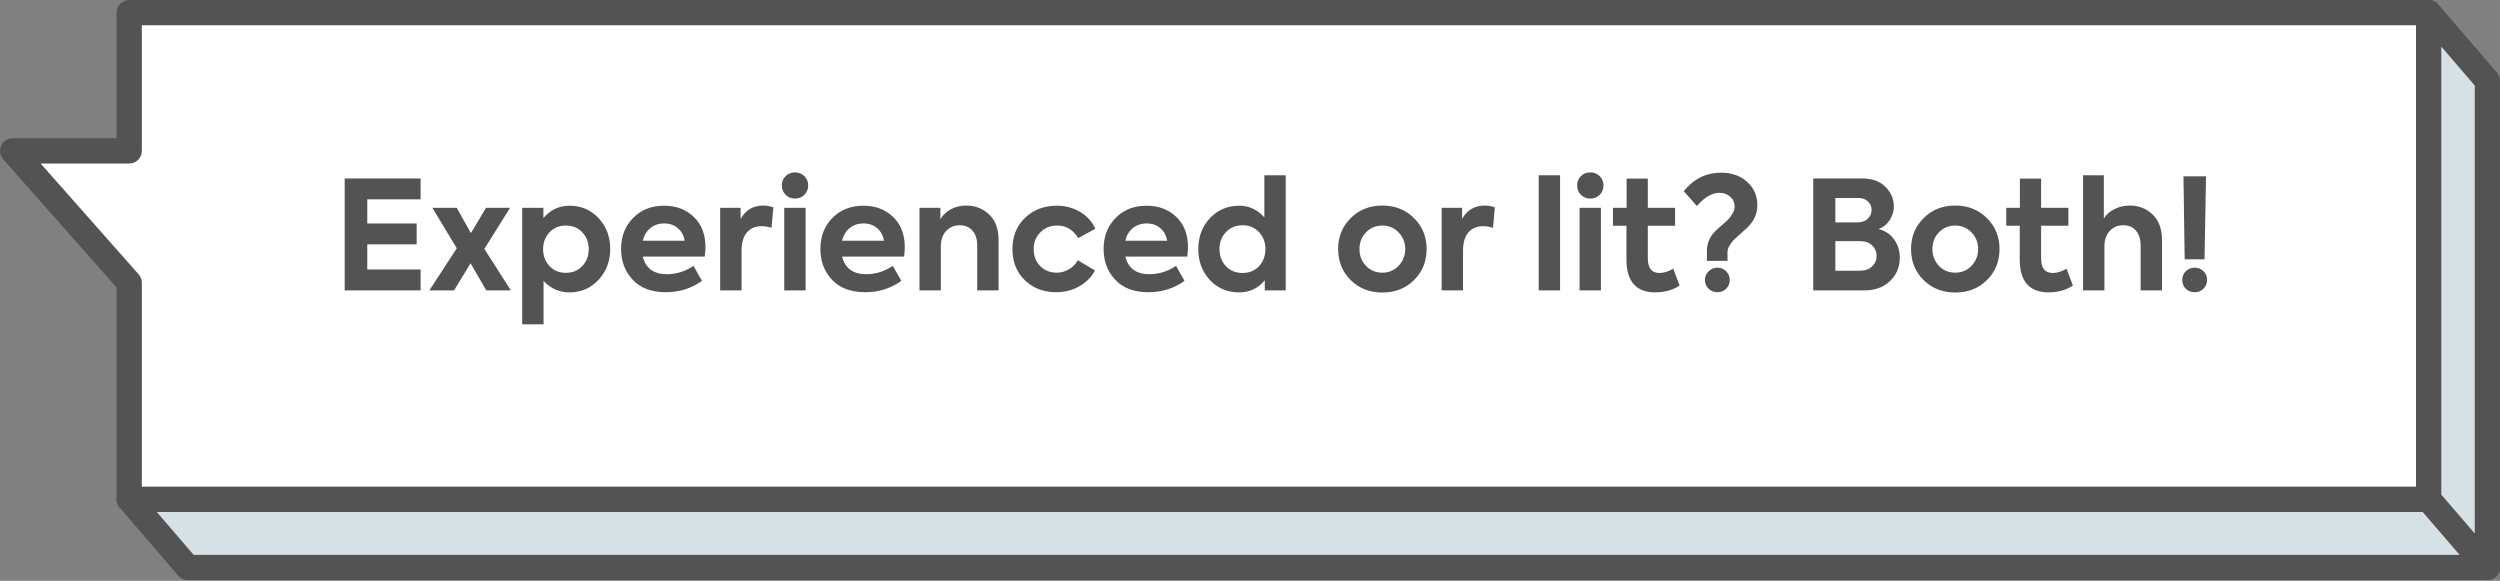
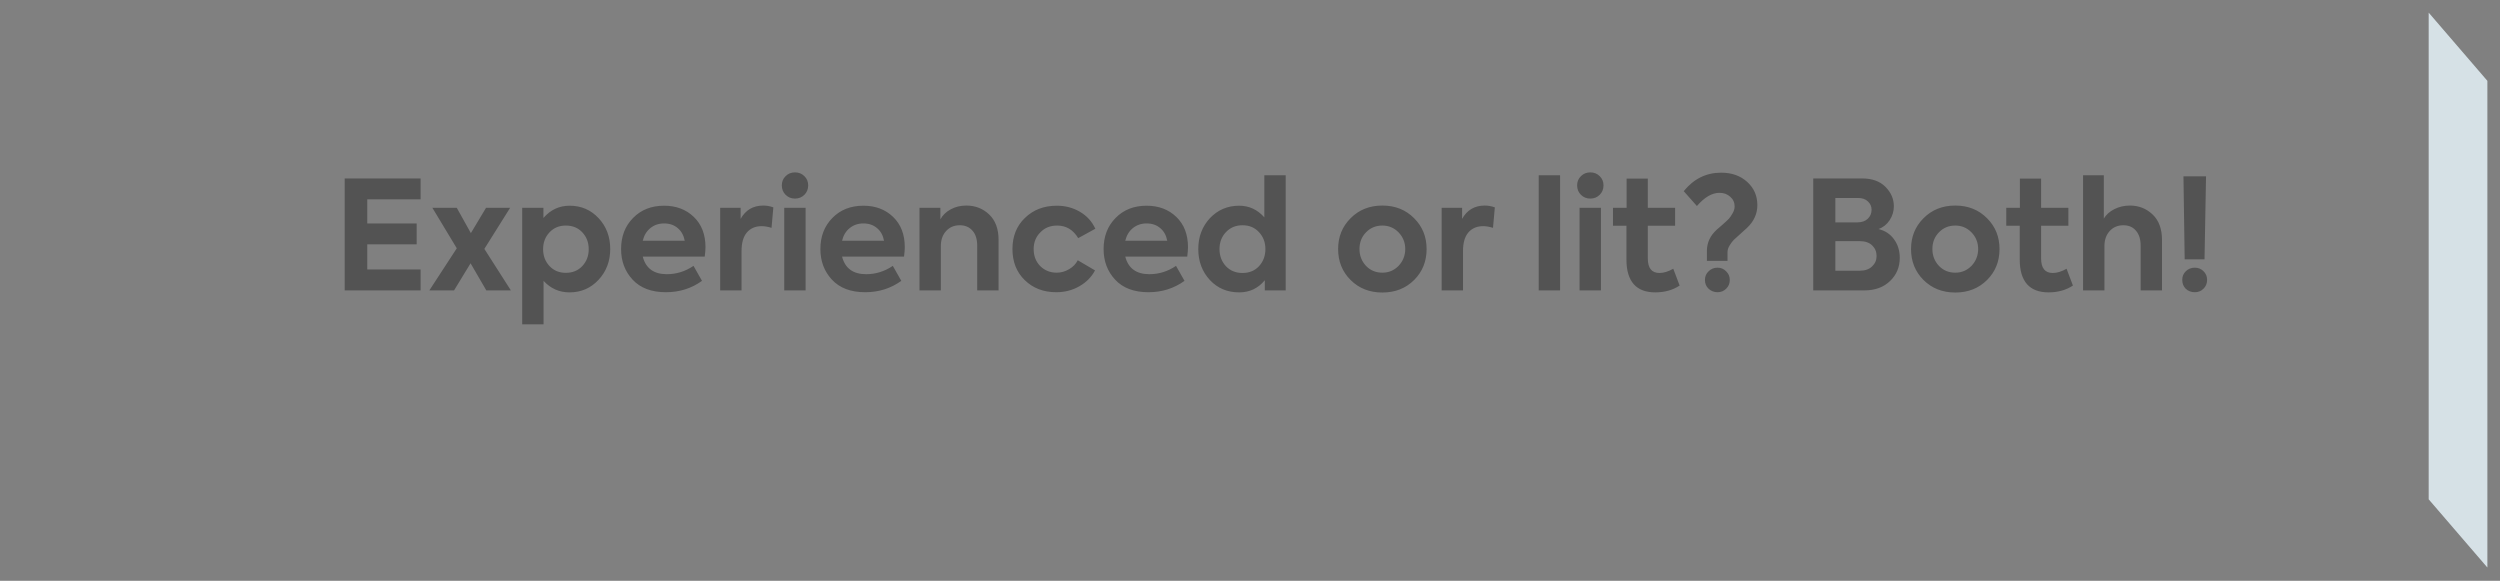
<svg xmlns="http://www.w3.org/2000/svg" width="198" height="46" viewBox="0 0 198 46" fill="none">
  <rect x="0" y="0" width="198" height="46" fill="#808080" stroke="none" />
-   <path d="M197 44.948H14.882L10.233 39.546H192.352L197 44.948Z" fill="#D6E1E6" />
-   <path fill-rule="evenodd" clip-rule="evenodd" d="M9.325 39.129C9.487 38.774 9.843 38.546 10.233 38.546H192.352C192.643 38.546 192.92 38.673 193.11 38.894L197.758 44.296C198.013 44.592 198.072 45.01 197.909 45.365C197.746 45.721 197.391 45.948 197 45.948H14.882C14.591 45.948 14.314 45.821 14.124 45.6L9.475 40.198C9.22 39.902 9.162 39.484 9.325 39.129ZM12.413 40.546L15.341 43.948H194.82L191.893 40.546H12.413Z" fill="#535353" />
-   <path d="M192.351 1V39.546H10.233V22.39L1 11.951H10.233V1H192.351Z" fill="white" />
-   <path fill-rule="evenodd" clip-rule="evenodd" d="M9.233 1C9.233 0.448 9.681 0 10.233 0H192.351C192.904 0 193.351 0.448 193.351 1V39.546C193.351 40.098 192.904 40.546 192.351 40.546H10.233C9.681 40.546 9.233 40.098 9.233 39.546V22.769L0.251 12.613C-0.01 12.318 -0.073 11.898 0.088 11.54C0.25 11.181 0.607 10.951 1 10.951H9.233V1ZM11.233 2V11.951C11.233 12.503 10.786 12.951 10.233 12.951H3.219L10.982 21.728C11.144 21.91 11.233 22.146 11.233 22.39V38.546H191.351V2H11.233Z" fill="#535353" />
  <path d="M197 6.402V44.948L192.351 39.546V1L197 6.402Z" fill="#D6E1E6" />
-   <path fill-rule="evenodd" clip-rule="evenodd" d="M192.003 0.062C192.395 -0.083 192.837 0.031 193.109 0.348L197.758 5.75C197.914 5.932 198 6.163 198 6.402V44.948C198 45.367 197.74 45.74 197.348 45.886C196.956 46.031 196.515 45.917 196.242 45.601L191.593 40.198C191.437 40.017 191.351 39.785 191.351 39.546V1C191.351 0.582 191.611 0.208 192.003 0.062ZM193.351 3.695V39.175L196 42.253V6.773L193.351 3.695Z" fill="#535353" />
  <path d="M33.312 23H27.3V14.132H33.312V15.788H29.088V17.696H33V19.352H29.088V21.344H33.312V23ZM38.361 19.712L40.461 23H38.517L37.269 20.852L35.961 23H34.005L36.177 19.664L34.245 16.46H36.177L37.293 18.464L38.493 16.46H40.401L38.361 19.712ZM45.114 16.292C46.034 16.292 46.802 16.624 47.418 17.288C48.026 17.944 48.33 18.756 48.33 19.724C48.33 20.684 48.022 21.496 47.406 22.16C46.79 22.824 46.022 23.156 45.102 23.156C44.294 23.156 43.61 22.852 43.05 22.244V25.688H41.358V16.46H43.038V17.264C43.598 16.616 44.29 16.292 45.114 16.292ZM44.814 21.608C45.35 21.608 45.786 21.428 46.122 21.068C46.458 20.708 46.626 20.264 46.626 19.736C46.626 19.208 46.458 18.764 46.122 18.404C45.786 18.044 45.35 17.864 44.814 17.864C44.286 17.864 43.854 18.044 43.518 18.404C43.182 18.764 43.014 19.208 43.014 19.736C43.014 20.264 43.182 20.708 43.518 21.068C43.854 21.428 44.286 21.608 44.814 21.608ZM55.874 19.58C55.874 19.78 55.854 20.028 55.814 20.324H50.906C51.146 21.252 51.782 21.716 52.814 21.716C53.574 21.716 54.278 21.496 54.926 21.056L55.598 22.244C54.766 22.844 53.814 23.144 52.742 23.144C51.598 23.144 50.718 22.812 50.102 22.148C49.494 21.492 49.19 20.684 49.19 19.724C49.19 18.724 49.506 17.904 50.138 17.264C50.77 16.616 51.59 16.292 52.598 16.292C53.55 16.292 54.334 16.588 54.95 17.18C55.566 17.772 55.874 18.572 55.874 19.58ZM52.598 17.696C52.174 17.696 51.81 17.82 51.506 18.068C51.21 18.308 51.01 18.64 50.906 19.064H54.23C54.15 18.64 53.966 18.308 53.678 18.068C53.39 17.82 53.03 17.696 52.598 17.696ZM58.73 23H57.038V16.46H58.657V17.336C59.05 16.632 59.65 16.28 60.458 16.28C60.721 16.28 60.986 16.328 61.249 16.424L61.105 18.044C60.818 17.956 60.557 17.912 60.325 17.912C59.83 17.912 59.438 18.08 59.15 18.416C58.87 18.744 58.73 19.236 58.73 19.892V23ZM64.008 14.684C64.008 14.98 63.908 15.228 63.708 15.428C63.508 15.628 63.26 15.728 62.964 15.728C62.668 15.728 62.42 15.628 62.22 15.428C62.02 15.228 61.92 14.98 61.92 14.684C61.92 14.388 62.02 14.144 62.22 13.952C62.42 13.752 62.668 13.652 62.964 13.652C63.26 13.652 63.508 13.752 63.708 13.952C63.908 14.144 64.008 14.388 64.008 14.684ZM63.804 16.46V23H62.112V16.46H63.804ZM71.659 19.58C71.659 19.78 71.639 20.028 71.599 20.324H66.691C66.931 21.252 67.567 21.716 68.599 21.716C69.359 21.716 70.063 21.496 70.711 21.056L71.383 22.244C70.551 22.844 69.599 23.144 68.527 23.144C67.383 23.144 66.503 22.812 65.887 22.148C65.279 21.492 64.975 20.684 64.975 19.724C64.975 18.724 65.291 17.904 65.923 17.264C66.555 16.616 67.375 16.292 68.383 16.292C69.335 16.292 70.119 16.588 70.735 17.18C71.351 17.772 71.659 18.572 71.659 19.58ZM68.383 17.696C67.959 17.696 67.595 17.82 67.291 18.068C66.995 18.308 66.795 18.64 66.691 19.064H70.015C69.935 18.64 69.751 18.308 69.463 18.068C69.175 17.82 68.815 17.696 68.383 17.696ZM74.515 23H72.823V16.46H74.479V17.372C74.655 17.044 74.927 16.78 75.295 16.58C75.663 16.38 76.075 16.28 76.531 16.28C77.243 16.28 77.847 16.516 78.343 16.988C78.839 17.46 79.087 18.132 79.087 19.004V23H77.395V19.46C77.395 18.948 77.271 18.552 77.023 18.272C76.775 17.984 76.439 17.84 76.015 17.84C75.567 17.84 75.203 17.996 74.923 18.308C74.651 18.612 74.515 19.008 74.515 19.496V23ZM83.654 23.144C82.646 23.144 81.814 22.824 81.158 22.184C80.51 21.552 80.186 20.732 80.186 19.724C80.186 18.716 80.514 17.896 81.17 17.264C81.834 16.616 82.678 16.292 83.702 16.292C84.374 16.292 84.982 16.452 85.526 16.772C86.078 17.092 86.486 17.54 86.75 18.116L85.394 18.86C84.994 18.196 84.438 17.864 83.726 17.864C83.182 17.864 82.738 18.044 82.394 18.404C82.042 18.756 81.866 19.196 81.866 19.724C81.866 20.268 82.038 20.716 82.382 21.068C82.734 21.42 83.17 21.596 83.69 21.596C84.034 21.596 84.362 21.504 84.674 21.32C84.986 21.136 85.214 20.9 85.358 20.612L86.726 21.416C86.446 21.944 86.03 22.364 85.478 22.676C84.934 22.988 84.326 23.144 83.654 23.144ZM94.089 19.58C94.089 19.78 94.069 20.028 94.029 20.324H89.121C89.361 21.252 89.997 21.716 91.029 21.716C91.789 21.716 92.493 21.496 93.141 21.056L93.813 22.244C92.981 22.844 92.029 23.144 90.957 23.144C89.813 23.144 88.933 22.812 88.317 22.148C87.709 21.492 87.405 20.684 87.405 19.724C87.405 18.724 87.721 17.904 88.353 17.264C88.985 16.616 89.805 16.292 90.813 16.292C91.765 16.292 92.549 16.588 93.165 17.18C93.781 17.772 94.089 18.572 94.089 19.58ZM90.813 17.696C90.389 17.696 90.025 17.82 89.721 18.068C89.425 18.308 89.225 18.64 89.121 19.064H92.445C92.365 18.64 92.181 18.308 91.893 18.068C91.605 17.82 91.245 17.696 90.813 17.696ZM100.136 17.216V13.88H101.828V23H100.172V22.196C99.644 22.836 98.968 23.156 98.144 23.156C97.208 23.156 96.436 22.832 95.828 22.184C95.212 21.52 94.904 20.7 94.904 19.724C94.904 18.756 95.212 17.94 95.828 17.276C96.452 16.62 97.224 16.292 98.144 16.292C98.928 16.292 99.592 16.6 100.136 17.216ZM100.22 19.724C100.22 19.196 100.052 18.752 99.716 18.392C99.38 18.024 98.944 17.84 98.408 17.84C97.872 17.84 97.432 18.024 97.088 18.392C96.752 18.752 96.584 19.196 96.584 19.724C96.584 20.26 96.752 20.712 97.088 21.08C97.432 21.44 97.872 21.62 98.408 21.62C98.944 21.62 99.38 21.44 99.716 21.08C100.052 20.712 100.22 20.26 100.22 19.724ZM105.979 19.724C105.979 18.756 106.307 17.944 106.963 17.288C107.627 16.616 108.467 16.28 109.483 16.28C110.499 16.28 111.339 16.616 112.003 17.288C112.659 17.944 112.987 18.756 112.987 19.724C112.987 20.7 112.659 21.516 112.003 22.172C111.339 22.836 110.499 23.168 109.483 23.168C108.467 23.168 107.627 22.836 106.963 22.172C106.307 21.516 105.979 20.7 105.979 19.724ZM108.187 21.056C108.531 21.416 108.963 21.596 109.483 21.596C109.987 21.596 110.415 21.416 110.767 21.056C111.119 20.68 111.295 20.236 111.295 19.724C111.295 19.212 111.119 18.772 110.767 18.404C110.415 18.044 109.987 17.864 109.483 17.864C108.963 17.864 108.531 18.044 108.187 18.404C107.843 18.756 107.671 19.196 107.671 19.724C107.671 20.244 107.843 20.688 108.187 21.056ZM115.87 23H114.178V16.46H115.798V17.336C116.19 16.632 116.79 16.28 117.598 16.28C117.862 16.28 118.126 16.328 118.39 16.424L118.246 18.044C117.958 17.956 117.698 17.912 117.466 17.912C116.97 17.912 116.578 18.08 116.29 18.416C116.01 18.744 115.87 19.236 115.87 19.892V23ZM123.558 13.88V23H121.866V13.88H123.558ZM126.997 14.684C126.997 14.98 126.897 15.228 126.697 15.428C126.497 15.628 126.249 15.728 125.953 15.728C125.657 15.728 125.409 15.628 125.209 15.428C125.009 15.228 124.909 14.98 124.909 14.684C124.909 14.388 125.009 14.144 125.209 13.952C125.409 13.752 125.657 13.652 125.953 13.652C126.249 13.652 126.497 13.752 126.697 13.952C126.897 14.144 126.997 14.388 126.997 14.684ZM126.793 16.46V23H125.101V16.46H126.793ZM132.523 21.284L133.027 22.616C132.483 22.976 131.839 23.156 131.095 23.156C130.343 23.156 129.775 22.94 129.391 22.508C129.007 22.068 128.815 21.424 128.815 20.576V17.876H127.747V16.46H128.827V14.144H130.507V16.46H132.667V17.876H130.507V20.468C130.507 21.236 130.815 21.62 131.431 21.62C131.767 21.62 132.131 21.508 132.523 21.284ZM136.819 20.66H135.187V19.868C135.187 19.228 135.443 18.672 135.955 18.2C136.003 18.152 136.155 18.02 136.411 17.804C136.667 17.58 136.839 17.42 136.927 17.324C137.015 17.228 137.111 17.088 137.215 16.904C137.327 16.712 137.383 16.528 137.383 16.352C137.383 16.04 137.267 15.784 137.035 15.584C136.811 15.376 136.527 15.272 136.183 15.272C135.591 15.272 134.995 15.62 134.395 16.316L133.351 15.14C134.143 14.164 135.131 13.676 136.315 13.676C137.155 13.676 137.843 13.92 138.379 14.408C138.915 14.896 139.183 15.508 139.183 16.244C139.183 16.94 138.903 17.548 138.343 18.068C138.255 18.148 138.091 18.296 137.851 18.512C137.611 18.72 137.435 18.88 137.323 18.992C137.211 19.104 137.099 19.252 136.987 19.436C136.875 19.62 136.819 19.796 136.819 19.964V20.66ZM135.031 22.172C135.031 21.9 135.127 21.672 135.319 21.488C135.511 21.296 135.747 21.2 136.027 21.2C136.299 21.2 136.527 21.296 136.711 21.488C136.903 21.672 136.999 21.9 136.999 22.172C136.999 22.452 136.903 22.684 136.711 22.868C136.527 23.052 136.299 23.144 136.027 23.144C135.755 23.144 135.519 23.052 135.319 22.868C135.127 22.684 135.031 22.452 135.031 22.172ZM148.781 18.14C149.317 18.276 149.729 18.552 150.017 18.968C150.313 19.376 150.461 19.86 150.461 20.42C150.461 21.156 150.205 21.768 149.693 22.256C149.181 22.752 148.501 23 147.653 23H143.609V14.132H147.473C148.265 14.132 148.881 14.352 149.321 14.792C149.769 15.24 149.993 15.756 149.993 16.34C149.993 16.732 149.881 17.1 149.657 17.444C149.433 17.78 149.141 18.012 148.781 18.14ZM147.173 15.68H145.361V17.612H147.101C147.453 17.612 147.729 17.516 147.929 17.324C148.129 17.132 148.229 16.896 148.229 16.616C148.229 16.352 148.133 16.132 147.941 15.956C147.749 15.772 147.493 15.68 147.173 15.68ZM145.361 21.44H147.305C147.713 21.44 148.033 21.328 148.265 21.104C148.505 20.88 148.625 20.604 148.625 20.276C148.625 19.94 148.509 19.66 148.277 19.436C148.045 19.212 147.721 19.1 147.305 19.1H145.361V21.44ZM151.354 19.724C151.354 18.756 151.682 17.944 152.338 17.288C153.002 16.616 153.842 16.28 154.858 16.28C155.874 16.28 156.714 16.616 157.378 17.288C158.034 17.944 158.362 18.756 158.362 19.724C158.362 20.7 158.034 21.516 157.378 22.172C156.714 22.836 155.874 23.168 154.858 23.168C153.842 23.168 153.002 22.836 152.338 22.172C151.682 21.516 151.354 20.7 151.354 19.724ZM153.562 21.056C153.906 21.416 154.338 21.596 154.858 21.596C155.362 21.596 155.79 21.416 156.142 21.056C156.494 20.68 156.67 20.236 156.67 19.724C156.67 19.212 156.494 18.772 156.142 18.404C155.79 18.044 155.362 17.864 154.858 17.864C154.338 17.864 153.906 18.044 153.562 18.404C153.218 18.756 153.046 19.196 153.046 19.724C153.046 20.244 153.218 20.688 153.562 21.056ZM163.672 21.284L164.176 22.616C163.632 22.976 162.988 23.156 162.244 23.156C161.492 23.156 160.924 22.94 160.54 22.508C160.156 22.068 159.964 21.424 159.964 20.576V17.876H158.896V16.46H159.976V14.144H161.656V16.46H163.816V17.876H161.656V20.468C161.656 21.236 161.964 21.62 162.58 21.62C162.916 21.62 163.28 21.508 163.672 21.284ZM166.671 23H164.979V13.88H166.623V17.312C166.799 17.008 167.075 16.76 167.451 16.568C167.827 16.376 168.239 16.28 168.687 16.28C169.391 16.28 169.991 16.516 170.487 16.988C170.983 17.46 171.231 18.132 171.231 19.004V23H169.539V19.46C169.539 18.948 169.415 18.552 169.167 18.272C168.927 17.984 168.595 17.84 168.171 17.84C167.723 17.84 167.359 17.996 167.079 18.308C166.807 18.612 166.671 19.008 166.671 19.496V23ZM174.598 20.54H173.026L172.93 13.964H174.718L174.598 20.54ZM173.83 23.144C173.542 23.144 173.302 23.052 173.11 22.868C172.926 22.684 172.834 22.448 172.834 22.16C172.834 21.888 172.93 21.66 173.122 21.476C173.314 21.292 173.55 21.2 173.83 21.2C174.102 21.2 174.33 21.292 174.514 21.476C174.706 21.66 174.802 21.888 174.802 22.16C174.802 22.448 174.706 22.684 174.514 22.868C174.33 23.052 174.102 23.144 173.83 23.144Z" fill="#535353" />
</svg>